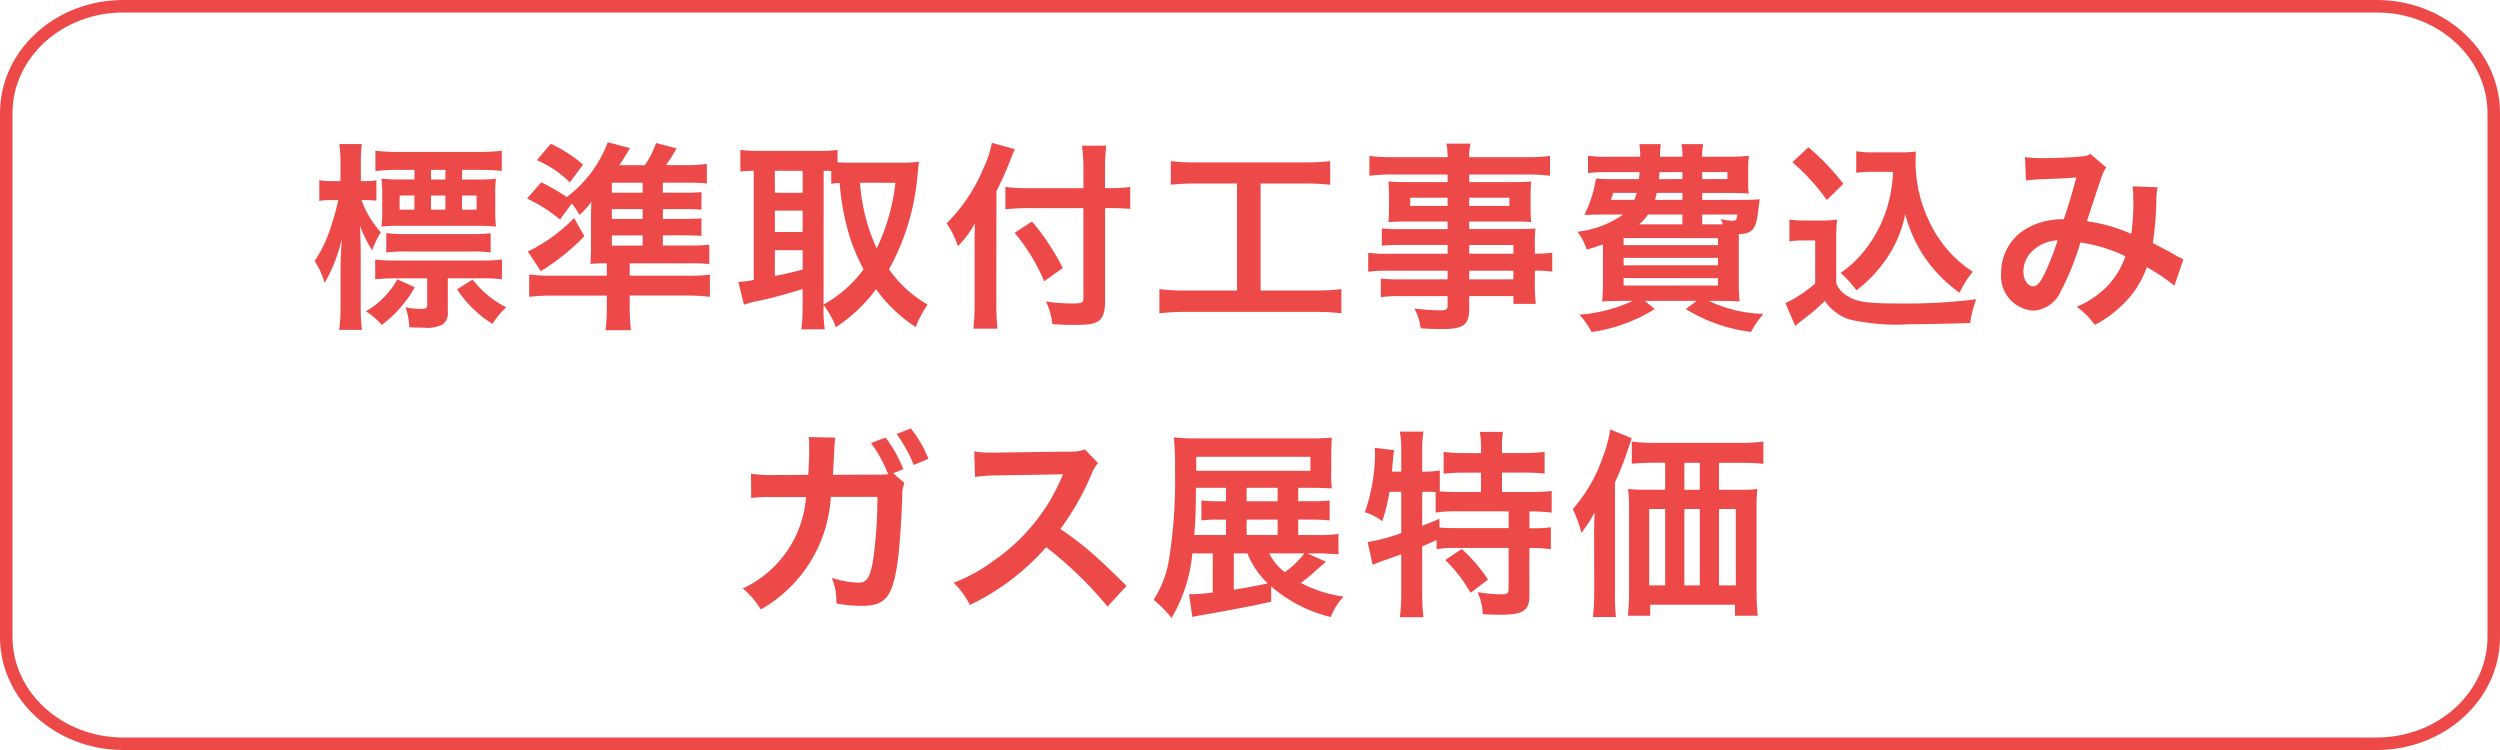
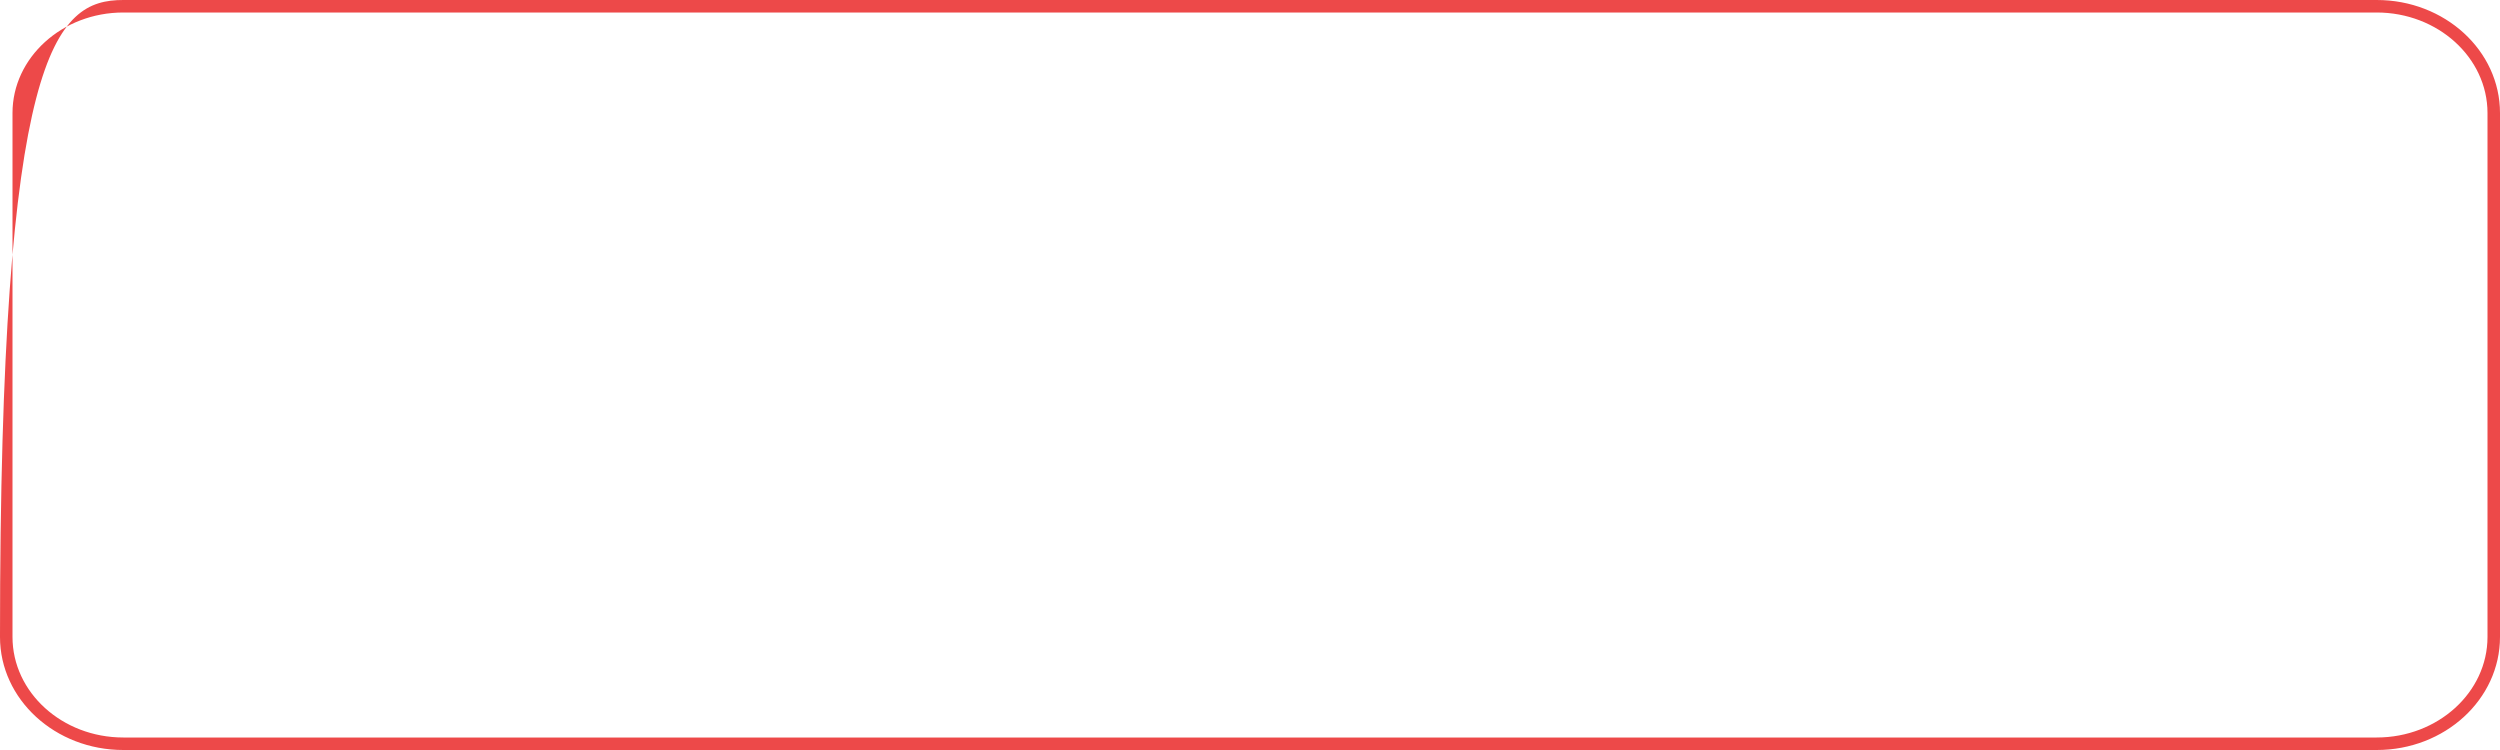
<svg xmlns="http://www.w3.org/2000/svg" width="200" height="60" viewBox="0 0 200 60">
  <g id="グループ_9341" data-name="グループ 9341" transform="translate(-8.113 -0.098)">
-     <path id="パス_5803" data-name="パス 5803" d="M9.864,1C4.977,1,1,4.608,1,9.043V50.957C1,55.392,4.977,59,9.864,59H190.136c4.888,0,8.864-3.608,8.864-8.043V9.043C199,4.608,195.023,1,190.136,1H9.864m0-1H190.136C195.584,0,200,4.048,200,9.043V50.957c0,4.994-4.416,9.043-9.864,9.043H9.864C4.416,60,0,55.952,0,50.957V9.043C0,4.048,4.416,0,9.864,0Z" transform="translate(8.113 0.098)" fill="#ed4949" />
-     <path id="説明文" d="M-63.04-10.64v-.768h1.424a16.269,16.269,0,0,1,1.76.08v-1.616a15.065,15.065,0,0,1-1.872.1H-68.16a13.792,13.792,0,0,1-1.808-.1v1.632a13.234,13.234,0,0,1,1.824-.1h1.3v.768h-1.168a12.225,12.225,0,0,1-1.472-.064,10.289,10.289,0,0,1,.064,1.1v1.584a8.312,8.312,0,0,1-.064,1.152,13.476,13.476,0,0,1,1.52-.064h6.128a13.658,13.658,0,0,1,1.52.064,8.413,8.413,0,0,1-.064-1.216V-9.6a6.679,6.679,0,0,1,.064-1.1,13.289,13.289,0,0,1-1.472.064Zm-1.328,0H-65.52v-.768h1.152Zm-2.48,1.28v1.136h-1.184V-9.36Zm1.328,0h1.152v1.136H-65.52Zm2.48,0h1.168v1.136H-63.04Zm-7.76.368a8.058,8.058,0,0,1,.912.048v-1.632a5.351,5.351,0,0,1-.944.064h-.3v-1.3a11.18,11.18,0,0,1,.08-1.664h-1.808a10.2,10.2,0,0,1,.1,1.664v1.3h-.64a4.452,4.452,0,0,1-1.056-.08v1.664a6.049,6.049,0,0,1,1.056-.064h.464a20.525,20.525,0,0,1-.592,2.128,10.138,10.138,0,0,1-1.3,2.736,6.709,6.709,0,0,1,.8,1.76A12.43,12.43,0,0,0-72.656-5.9c-.08,1.392-.1,1.76-.1,2.176V-.56a13.086,13.086,0,0,1-.112,1.952h1.824a15.587,15.587,0,0,1-.1-1.952V-4.768c0-.624-.016-1.04-.048-2.16a10.085,10.085,0,0,0,.96,1.952,8.038,8.038,0,0,1,.7-1.44,7.916,7.916,0,0,1-1.552-2.576Zm6.624,6.256h2.7a11.776,11.776,0,0,1,1.632.08V-4.24a11.855,11.855,0,0,1-1.664.08H-68.32a11.58,11.58,0,0,1-1.664-.08v1.584a15.5,15.5,0,0,1,1.68-.08h2.48V-.624c0,.288-.08.336-.608.336a6.16,6.16,0,0,1-1.12-.128,5.791,5.791,0,0,1,.3,1.6c.9.032.9.032,1.136.032A2.835,2.835,0,0,0-64.592.96a1.141,1.141,0,0,0,.416-1.04ZM-69.1-4.8a10.511,10.511,0,0,1,1.584-.08h5.248a10.1,10.1,0,0,1,1.52.08V-6.336a15.519,15.519,0,0,1-1.632.064h-5.1a11.253,11.253,0,0,1-1.616-.08Zm5.664,2.944A9.02,9.02,0,0,0-60.592.912,5.828,5.828,0,0,1-59.5-.416,7.855,7.855,0,0,1-62.192-2.64Zm-4.784-.8a5.849,5.849,0,0,1-1.04,1.408A6.114,6.114,0,0,1-70.736-.1,5.944,5.944,0,0,1-69.456.992a9.767,9.767,0,0,0,2.64-3.008Zm21.248-2.7v-.816h1.664c.688,0,.992.016,1.424.048V-7.536c-.4.032-.656.048-1.424.048h-1.664v-.784h1.664c.72,0,1.024.016,1.424.048V-9.632a12.966,12.966,0,0,1-1.424.048h-1.664v-.8h2.128a11.8,11.8,0,0,1,1.392.064v-1.568a12.2,12.2,0,0,1-1.616.1H-46.72c.32-.464.368-.528.672-1.04.032-.064.1-.176.176-.3l-1.648-.432a6.614,6.614,0,0,1-.9,1.776h-2.032c.416-.64.416-.64.688-1.1.032-.048.1-.16.16-.272l-1.776-.464a9.767,9.767,0,0,1-3.28,4.384A16.1,16.1,0,0,0-56.7-10.416l-1.136,1.3A12.536,12.536,0,0,1-55.2-7.44l.944-1.28a5.321,5.321,0,0,1,.608.912,5.414,5.414,0,0,0,.96-1.056c-.016.352-.032.864-.032,1.344v2.112c0,.736-.016,1.024-.048,1.52.4-.032.784-.048,1.312-.048v.992h-4.48a12.169,12.169,0,0,1-1.728-.1v1.792a16.054,16.054,0,0,1,1.968-.1h4.24v.912a16.3,16.3,0,0,1-.1,1.856h2.032a15.428,15.428,0,0,1-.1-1.872v-.9h4.448a16.236,16.236,0,0,1,1.968.1V-3.024a13.608,13.608,0,0,1-1.808.08h-4.608v-.992h4.752a13.555,13.555,0,0,1,1.616.064V-5.424a13.476,13.476,0,0,1-1.52.064Zm-4.08-4.224v-.8h2.464v.8Zm0,1.312h2.464v.784h-2.464Zm0,2.1h2.464v.816h-2.464Zm-6-6.016a8.436,8.436,0,0,1,2.64,1.776l1.056-1.424A11.319,11.319,0,0,0-55.936-13.5Zm2.976,4.624a12.737,12.737,0,0,1-2.9,2.256,5.573,5.573,0,0,1-.8.416l1.04,1.584a18.231,18.231,0,0,0,3.488-2.8Zm19.968,6.96a6.818,6.818,0,0,1,.976,1.776,12.535,12.535,0,0,0,3.216-3.04,11.79,11.79,0,0,0,3.168,3.024,9,9,0,0,1,.96-1.792A9.589,9.589,0,0,1-28.88-3.456a18.839,18.839,0,0,0,2.288-7.6c.048-.48.08-.8.112-1.008a11.5,11.5,0,0,1-1.3.08h-4.192c-.4,0-.736-.016-1.024-.032v-.992a9.574,9.574,0,0,1-1.456.08h-4.88a13,13,0,0,1-1.44-.08v1.728c.352-.032.528-.048,1.072-.064v8.736a7.611,7.611,0,0,1-1.232.16l.448,1.824A8.958,8.958,0,0,1-39.2-.96c.72-.144,1.808-.432,3.408-.912V-.384a14.034,14.034,0,0,1-.1,1.728h1.872a10.99,10.99,0,0,1-.1-1.728Zm0-10.736a5.537,5.537,0,0,1,.608.016V-10.3c.256-.032.368-.048.672-.064A20.158,20.158,0,0,0-32.1-6.32a15.057,15.057,0,0,0,1.184,2.864,9.839,9.839,0,0,1-3.2,2.816Zm5.744.96a16.35,16.35,0,0,1-1.5,5.248A15.077,15.077,0,0,1-31.2-10.384Zm-9.648-.96h2.224v1.76h-2.224Zm0,3.184h2.224v1.712h-2.224Zm0,3.168h2.224V-3.44a22.283,22.283,0,0,1-2.224.512Zm24.688-4.96H-17.76a14.136,14.136,0,0,1-1.808-.1v1.792a16.889,16.889,0,0,1,1.888-.1h4.352V-1.12c0,.352-.128.4-1.024.4A15.361,15.361,0,0,1-16.32-.88,5.793,5.793,0,0,1-15.808.928c.688.048,1.12.064,1.7.064,1.184,0,1.616-.064,1.968-.3.368-.24.544-.736.544-1.568V-8.352h.512c.56,0,1.072.032,1.5.064v-1.76a9.7,9.7,0,0,1-1.552.1H-11.6V-11.36a17.888,17.888,0,0,1,.1-1.984H-13.44a14.3,14.3,0,0,1,.112,1.984Zm-6.96.24c.448-.9.9-1.9,1.088-2.432.16-.416.272-.688.384-.928l-1.84-.512a8.139,8.139,0,0,1-.656,2,13.7,13.7,0,0,1-2.96,4.448,7.16,7.16,0,0,1,.9,1.824A8.335,8.335,0,0,0-22-7.136c-.032.64-.032,1.008-.032,1.792v4.72a16.3,16.3,0,0,1-.1,1.92h1.92c-.048-.608-.08-1.2-.08-1.92Zm1.456,3.328A15.461,15.461,0,0,1-16.464-2.5l1.488-1.056A18.79,18.79,0,0,0-17.44-7.28ZM-1.04-10.32v8.56h-4a16.777,16.777,0,0,1-2.208-.112V.064A17.924,17.924,0,0,1-5.072-.048H5.136A16.732,16.732,0,0,1,7.312.064V-1.872a16.57,16.57,0,0,1-2.176.112H.848v-8.56h3.52a18.927,18.927,0,0,1,2.048.1v-1.888a17.646,17.646,0,0,1-2.064.1H-4.256a17.021,17.021,0,0,1-2.08-.1v1.888a18.625,18.625,0,0,1,2.064-.1ZM15.808-4.7H11.184a10.977,10.977,0,0,1-1.728-.08v1.52a11.459,11.459,0,0,1,1.76-.08h4.592v.688H11.984a11.621,11.621,0,0,1-1.52-.064v1.488a10.906,10.906,0,0,1,1.584-.08h3.76v.768c0,.288-.128.368-.624.368A18.145,18.145,0,0,1,13.152-.32a4.554,4.554,0,0,1,.5,1.584c.512.032,1.152.064,1.536.064,1.952,0,2.352-.3,2.352-1.744v-.9h3.536v.624h1.792a12.03,12.03,0,0,1-.08-1.728v-.928a9.506,9.506,0,0,1,1.392.08v-1.52a9.04,9.04,0,0,1-1.392.08v-.56a10.827,10.827,0,0,1,.048-1.456c-.448.032-.768.048-1.712.048H17.536V-7.28h3.68c.512,0,.928.016,1.28.048A10.111,10.111,0,0,1,22.448-8.3V-9.36a10.892,10.892,0,0,1,.048-1.12c-.384.032-.736.048-1.344.048H17.536v-.608h4.592a15.429,15.429,0,0,1,1.872.1v-1.584a15.008,15.008,0,0,1-1.968.1h-4.5a4.52,4.52,0,0,1,.112-1.088H15.712a5.912,5.912,0,0,1,.1,1.088H11.52a14.841,14.841,0,0,1-1.968-.1v1.584a15.429,15.429,0,0,1,1.872-.1h4.384v.608H12.432c-.608,0-.944-.016-1.36-.048.032.384.048.672.048,1.12V-8.3c0,.4-.016.736-.048,1.072.368-.032.768-.048,1.344-.048h3.392v.608h-3.76a11.975,11.975,0,0,1-1.5-.064v1.392a13.289,13.289,0,0,1,1.472-.064h3.792Zm1.728,0v-.7h3.536v.7Zm0,1.36h3.536v.688H17.536Zm-1.728-5.84v.656H12.816v-.656Zm1.728,0h3.216v.656H17.536Zm18.64.176v-.56h2.16c.576,0,1.056.016,1.568.048a7.466,7.466,0,0,1-.048-1.136v-.64a8.206,8.206,0,0,1,.064-1.248,14.577,14.577,0,0,1-1.568.08H36.176a4.675,4.675,0,0,1,.08-1.008H34.512a4.414,4.414,0,0,1,.08,1.008H32.8a8.27,8.27,0,0,1,.064-1.008H31.152a6.153,6.153,0,0,1,.064,1.008h-2.64a9.451,9.451,0,0,1-1.536-.08v1.392a9.094,9.094,0,0,1,1.536-.08h2.592c0,.176-.016.176-.048.56h-2.1c-.64,0-1.024-.016-1.344-.048a9.8,9.8,0,0,1-.928,2.912c.448-.016.992-.032,1.328-.032h1.776a7.966,7.966,0,0,1-3.664,1.376,3.871,3.871,0,0,1,.64,1.136l.128.288c.624-.192.848-.256,1.28-.416V-2.48c0,.688-.032,1.312-.064,1.6.368-.032,1.008-.048,1.7-.048h.752a12.463,12.463,0,0,1-4.272,1.1,6.472,6.472,0,0,1,.976,1.392,13.082,13.082,0,0,0,5.056-1.84l-.8-.656h4.16l-.88.656A12.906,12.906,0,0,0,40.08,1.552a7.831,7.831,0,0,1,.992-1.44A10.871,10.871,0,0,1,36.7-.928h.768c.656,0,1.36.016,1.7.048a16.073,16.073,0,0,1-.064-1.7v-3.68c1.088-.064,1.344-.368,1.536-1.712.1-.816.1-.816.144-1.088-.368.032-.656.048-1.36.048Zm1.36,1.952h-1.36V-7.84h2.816c-.048.432-.112.5-.432.5a3.65,3.65,0,0,1-.9-.144,1.8,1.8,0,0,1,.16.432Zm-2.944,0H31.12a3.6,3.6,0,0,0,.72-.784h2.752ZM30.944-9.568c-.08.24-.112.336-.192.56H28.864a3.708,3.708,0,0,0,.192-.56Zm3.648,0v.56H32.4c.064-.24.08-.32.144-.56Zm0-1.664v.56H32.72c.016-.256.032-.336.032-.56Zm1.584,0h2.016v.56H36.176Zm-6.288,5.28H37.44v.56H29.888Zm0,1.584H37.44v.592H29.888Zm0,1.616H37.44v.592H29.888Zm21.552-8.5a11.778,11.778,0,0,1-.3,2.224A10.374,10.374,0,0,1,49.36-5.216a8.6,8.6,0,0,1-2.112,2.048,9.132,9.132,0,0,1,1.264,1.392,10.218,10.218,0,0,0,2.16-2.192,9.407,9.407,0,0,0,1.744-3.9A11.316,11.316,0,0,0,54.208-4.08a11.547,11.547,0,0,0,2.56,2.5,7.683,7.683,0,0,1,1.056-1.68A9.6,9.6,0,0,1,54.3-7.376a10.98,10.98,0,0,1-1.056-4.64c0-.272,0-.5.032-.864a7.569,7.569,0,0,1-1.168.064H49.824A7.1,7.1,0,0,1,48.5-12.9v1.728a8.1,8.1,0,0,1,1.328-.08Zm-8.048-.768a16.449,16.449,0,0,1,2.752,3.024l1.328-1.3a19.762,19.762,0,0,0-2.8-2.928Zm-.24,6.336a5.9,5.9,0,0,1,1.088-.08h.976v3.44A10.18,10.18,0,0,1,42.832-.752l.784,1.824.24-.192c.112-.1.208-.176.48-.384A14.51,14.51,0,0,0,45.984-.928a3.811,3.811,0,0,0,2.032,1.5,17.152,17.152,0,0,0,4.752.368c1.1,0,3.424-.048,4.848-.1a8.745,8.745,0,0,1,.48-1.9A44.106,44.106,0,0,1,52.16-.72c-2.752,0-3.584-.112-4.352-.592A2.007,2.007,0,0,1,46.9-2.336V-5.68a16.457,16.457,0,0,1,.064-1.76,6.934,6.934,0,0,1-1.216.08H44.432a7.156,7.156,0,0,1-1.28-.08ZM62.08-10.56a12.442,12.442,0,0,1,1.264-.1c1.568-.064,1.952-.08,2.768-.144-.4,1.472-.592,2.08-1.008,3.344a5.7,5.7,0,0,0-3.024.768,4.026,4.026,0,0,0-1.984,3.5,2.754,2.754,0,0,0,2.56,3.04,2.528,2.528,0,0,0,2.192-1.52A21.316,21.316,0,0,0,66.432-5.6a12.218,12.218,0,0,1,3.6,1.1,6.513,6.513,0,0,1-1.424,2.368,7.523,7.523,0,0,1-2.48,1.68A5.816,5.816,0,0,1,67.584.992,9.271,9.271,0,0,0,70-.816a7.556,7.556,0,0,0,1.744-2.816,16.338,16.338,0,0,1,2.208,1.488l.72-2.112a5.649,5.649,0,0,1-.736-.384c-.5-.288-1.2-.656-1.712-.912a26.656,26.656,0,0,0,.288-3.392,5.188,5.188,0,0,1,.1-1.072l-2.016-.08a4.8,4.8,0,0,1,.064.848,17.38,17.38,0,0,1-.16,2.96A13.039,13.039,0,0,0,66.96-7.3c.144-.5,1.12-3.44,1.2-3.632A2.388,2.388,0,0,1,68.5-11.6l-1.264-1.088a1.213,1.213,0,0,1-.64.192c-.592.08-2.016.144-2.976.144A9.488,9.488,0,0,1,62-12.432Zm2.528,4.784A20.87,20.87,0,0,1,63.568-3.1c-.368.72-.608,1.008-.912,1.008-.432,0-.784-.528-.784-1.184a2.249,2.249,0,0,1,.608-1.536A3.165,3.165,0,0,1,64.608-5.776ZM-28.544,12.856l.816-.32a10.7,10.7,0,0,0-1.424-2.528l-1.168.432a10.421,10.421,0,0,1,1.248,2.208l.08.16.048.128a5.384,5.384,0,0,1-.88.032l-3.552.016c.048-.56.048-.576.064-1.008l.048-.864.016-.3c0-.112.016-.192.016-.288a4.467,4.467,0,0,1,.064-.512l-2.144-.048a3.269,3.269,0,0,1,.048.624v.4c0,.464-.032,1.408-.08,2l-2.8.016a9.566,9.566,0,0,1-1.776-.112l.016,1.952a10.85,10.85,0,0,1,1.728-.08h2.656a8.763,8.763,0,0,1-5.056,7.312,6.522,6.522,0,0,1,1.44,1.68,11.057,11.057,0,0,0,5.6-9.008h3.728a36.1,36.1,0,0,1-.352,5.12c-.256,1.392-.5,1.744-1.184,1.744a7.785,7.785,0,0,1-2.112-.384,4.885,4.885,0,0,1,.368,2.048,10.814,10.814,0,0,0,1.984.192c1.92,0,2.48-.656,2.9-3.424.16-1.056.336-3.536.384-5.344a2.417,2.417,0,0,1,.176-1.056Zm2.816-1.152a9.337,9.337,0,0,0-1.408-2.432l-1.136.448A11.461,11.461,0,0,1-26.9,12.2Zm15.856,10.16c-1.936-1.872-1.936-1.872-2.336-2.224a24.8,24.8,0,0,0-2.96-2.32,21.19,21.19,0,0,0,2.5-4.416,3.077,3.077,0,0,1,.512-.864l-1.056-1.088a3.466,3.466,0,0,1-1.424.176l-5.632.08h-.384a7,7,0,0,1-1.408-.1L-22,13.16a12.609,12.609,0,0,1,1.744-.128c5.04-.08,5.04-.08,5.3-.1l-.176.416a15.422,15.422,0,0,1-5.376,6.512,13.21,13.21,0,0,1-3.2,1.76,6.418,6.418,0,0,1,1.3,1.776,19.014,19.014,0,0,0,6.1-4.624,30.757,30.757,0,0,1,4.912,4.752ZM4.576,19.272H5.3c.672,0,1.232.032,1.776.08V17.72a12.337,12.337,0,0,1-1.808.08H3.856V16.568h.9a15.78,15.78,0,0,1,1.616.064v-1.6a11.209,11.209,0,0,1-1.584.064H3.856V14.024h.928c.64,0,1.232.016,1.76.048A11.32,11.32,0,0,1,6.5,12.68V11.432c0-.608.016-.992.048-1.424a18.348,18.348,0,0,1-1.856.064H-4a18.5,18.5,0,0,1-2.1-.08A18.708,18.708,0,0,1-6,12.536a40.738,40.738,0,0,1-.5,7.36,8.437,8.437,0,0,1-1.216,3.088,8.829,8.829,0,0,1,1.44,1.456,12.39,12.39,0,0,0,1.664-5.168h1.632v3.136c-.768.08-1.248.128-1.616.128H-4.88l.272,1.824c.272-.064.352-.08.624-.128,2.832-.5,4.4-.8,5.68-1.1V21.912A11.278,11.278,0,0,0,6.464,24.36a4.943,4.943,0,0,1,1.024-1.632,10.244,10.244,0,0,1-3.424-1.1,10.47,10.47,0,0,0,1.328-1.1c.24-.192.272-.224.688-.592Zm-.224,0a7.436,7.436,0,0,1-1.568,1.5,4.325,4.325,0,0,1-1.248-1.5Zm-4.56,0a6.8,6.8,0,0,0,1.632,2.4c-1.584.32-1.808.368-2.72.5v-2.9ZM-1.92,15.1h-.608a9.962,9.962,0,0,1-1.36-.064v1.6a10.421,10.421,0,0,1,1.36-.064h.608V17.8H-4.464c.1-1.072.128-2.016.144-3.776h2.4V15.1Zm1.648,2.7V16.568h2.48V17.8Zm0-2.7V14.024h2.48V15.1ZM-4.3,12.664v-1.12H4.832v1.12Zm16.4,1.68v3.3a14.176,14.176,0,0,1-2.688.72l.4,1.824c.176-.08.368-.16,1.216-.464.336-.112.688-.24,1.072-.384V22.52a13.3,13.3,0,0,1-.112,1.856h1.888a15.9,15.9,0,0,1-.1-1.856V18.712c.416-.176.7-.3,1.152-.512v.736a9.145,9.145,0,0,1,1.568-.1h4.192v3.232c0,.4-.1.48-.608.48a13.754,13.754,0,0,1-1.872-.176,4.746,4.746,0,0,1,.416,1.76c.5.032,1.088.048,1.36.048,1.856,0,2.368-.32,2.368-1.52V18.84H22.5a11.281,11.281,0,0,1,1.568.1v-1.76a9.655,9.655,0,0,1-1.568.08h-.144V15.912h.1a13.6,13.6,0,0,1,1.68.1V14.28a16.407,16.407,0,0,1-1.808.08H20.16V12.808h1.728a16.177,16.177,0,0,1,1.68.08V11.144a12.046,12.046,0,0,1-1.68.1H20.16v-.512a6.557,6.557,0,0,1,.08-1.184H18.384a7.015,7.015,0,0,1,.1,1.2v.5H17.136a11.4,11.4,0,0,1-1.648-.1v1.744a15.978,15.978,0,0,1,1.648-.08H18.48V14.36H16.656c-.576,0-.976-.016-1.472-.048v-1.68a6.721,6.721,0,0,1-1.28.1h-.128V10.84a8,8,0,0,1,.1-1.312H11.984A6.909,6.909,0,0,1,12.1,10.84v1.888H11.36l.048-.656.032-.24a3.886,3.886,0,0,1,.1-.816l-1.568-.192c.016.192.032.3.032.4a14.5,14.5,0,0,1-.816,4.752,4.431,4.431,0,0,1,1.392.72,14.839,14.839,0,0,0,.576-2.352Zm1.68,0h.256c.256,0,.464,0,.816.016v1.648a10.764,10.764,0,0,1,1.808-.1h4.032v1.344H16.7c-.7,0-1.168-.016-1.536-.048l-.016-.7c-.544.24-.752.32-1.376.56Zm1.84,5.456a12.049,12.049,0,0,1,2.032,2.624l1.392-1.056a13.085,13.085,0,0,0-2.1-2.448Zm21.9-5.616v-2.16h1.664c.784,0,1.424.032,1.888.08V10.328a14.731,14.731,0,0,1-1.952.1H32.432a13.81,13.81,0,0,1-1.888-.1V12.1c.512-.048,1.1-.08,1.888-.08h.784v2.16h-1.5a12.569,12.569,0,0,1-1.472-.064,11.289,11.289,0,0,1,.08,1.536V22.5a15.576,15.576,0,0,1-.1,1.76h1.792v-.88H38.8v.88h1.824a18.828,18.828,0,0,1-.1-2v-6.64a12.992,12.992,0,0,1,.064-1.5,11.814,11.814,0,0,1-1.44.064Zm-1.536,0H34.752v-2.16h1.232ZM33.216,15.72v6.112h-1.28V15.72Zm1.536,0h1.232v6.112H34.752Zm2.768,0h1.344v6.112H37.52Zm-9.984,6.768a16.8,16.8,0,0,1-.1,1.872h1.84A13.825,13.825,0,0,1,29.2,22.5V13.576a22.786,22.786,0,0,0,1.04-2.64c.128-.368.176-.512.3-.88l-1.728-.7a9.355,9.355,0,0,1-.592,2.208,12.12,12.12,0,0,1-2.4,4.16,9.925,9.925,0,0,1,.688,1.9,10.349,10.349,0,0,0,1.072-1.648c-.048.8-.048,1.088-.048,1.744Z" transform="translate(108.113 25.098)" fill="#ed4949" />
+     <path id="パス_5803" data-name="パス 5803" d="M9.864,1C4.977,1,1,4.608,1,9.043V50.957C1,55.392,4.977,59,9.864,59H190.136c4.888,0,8.864-3.608,8.864-8.043V9.043C199,4.608,195.023,1,190.136,1H9.864m0-1H190.136C195.584,0,200,4.048,200,9.043V50.957c0,4.994-4.416,9.043-9.864,9.043H9.864C4.416,60,0,55.952,0,50.957C0,4.048,4.416,0,9.864,0Z" transform="translate(8.113 0.098)" fill="#ed4949" />
  </g>
</svg>